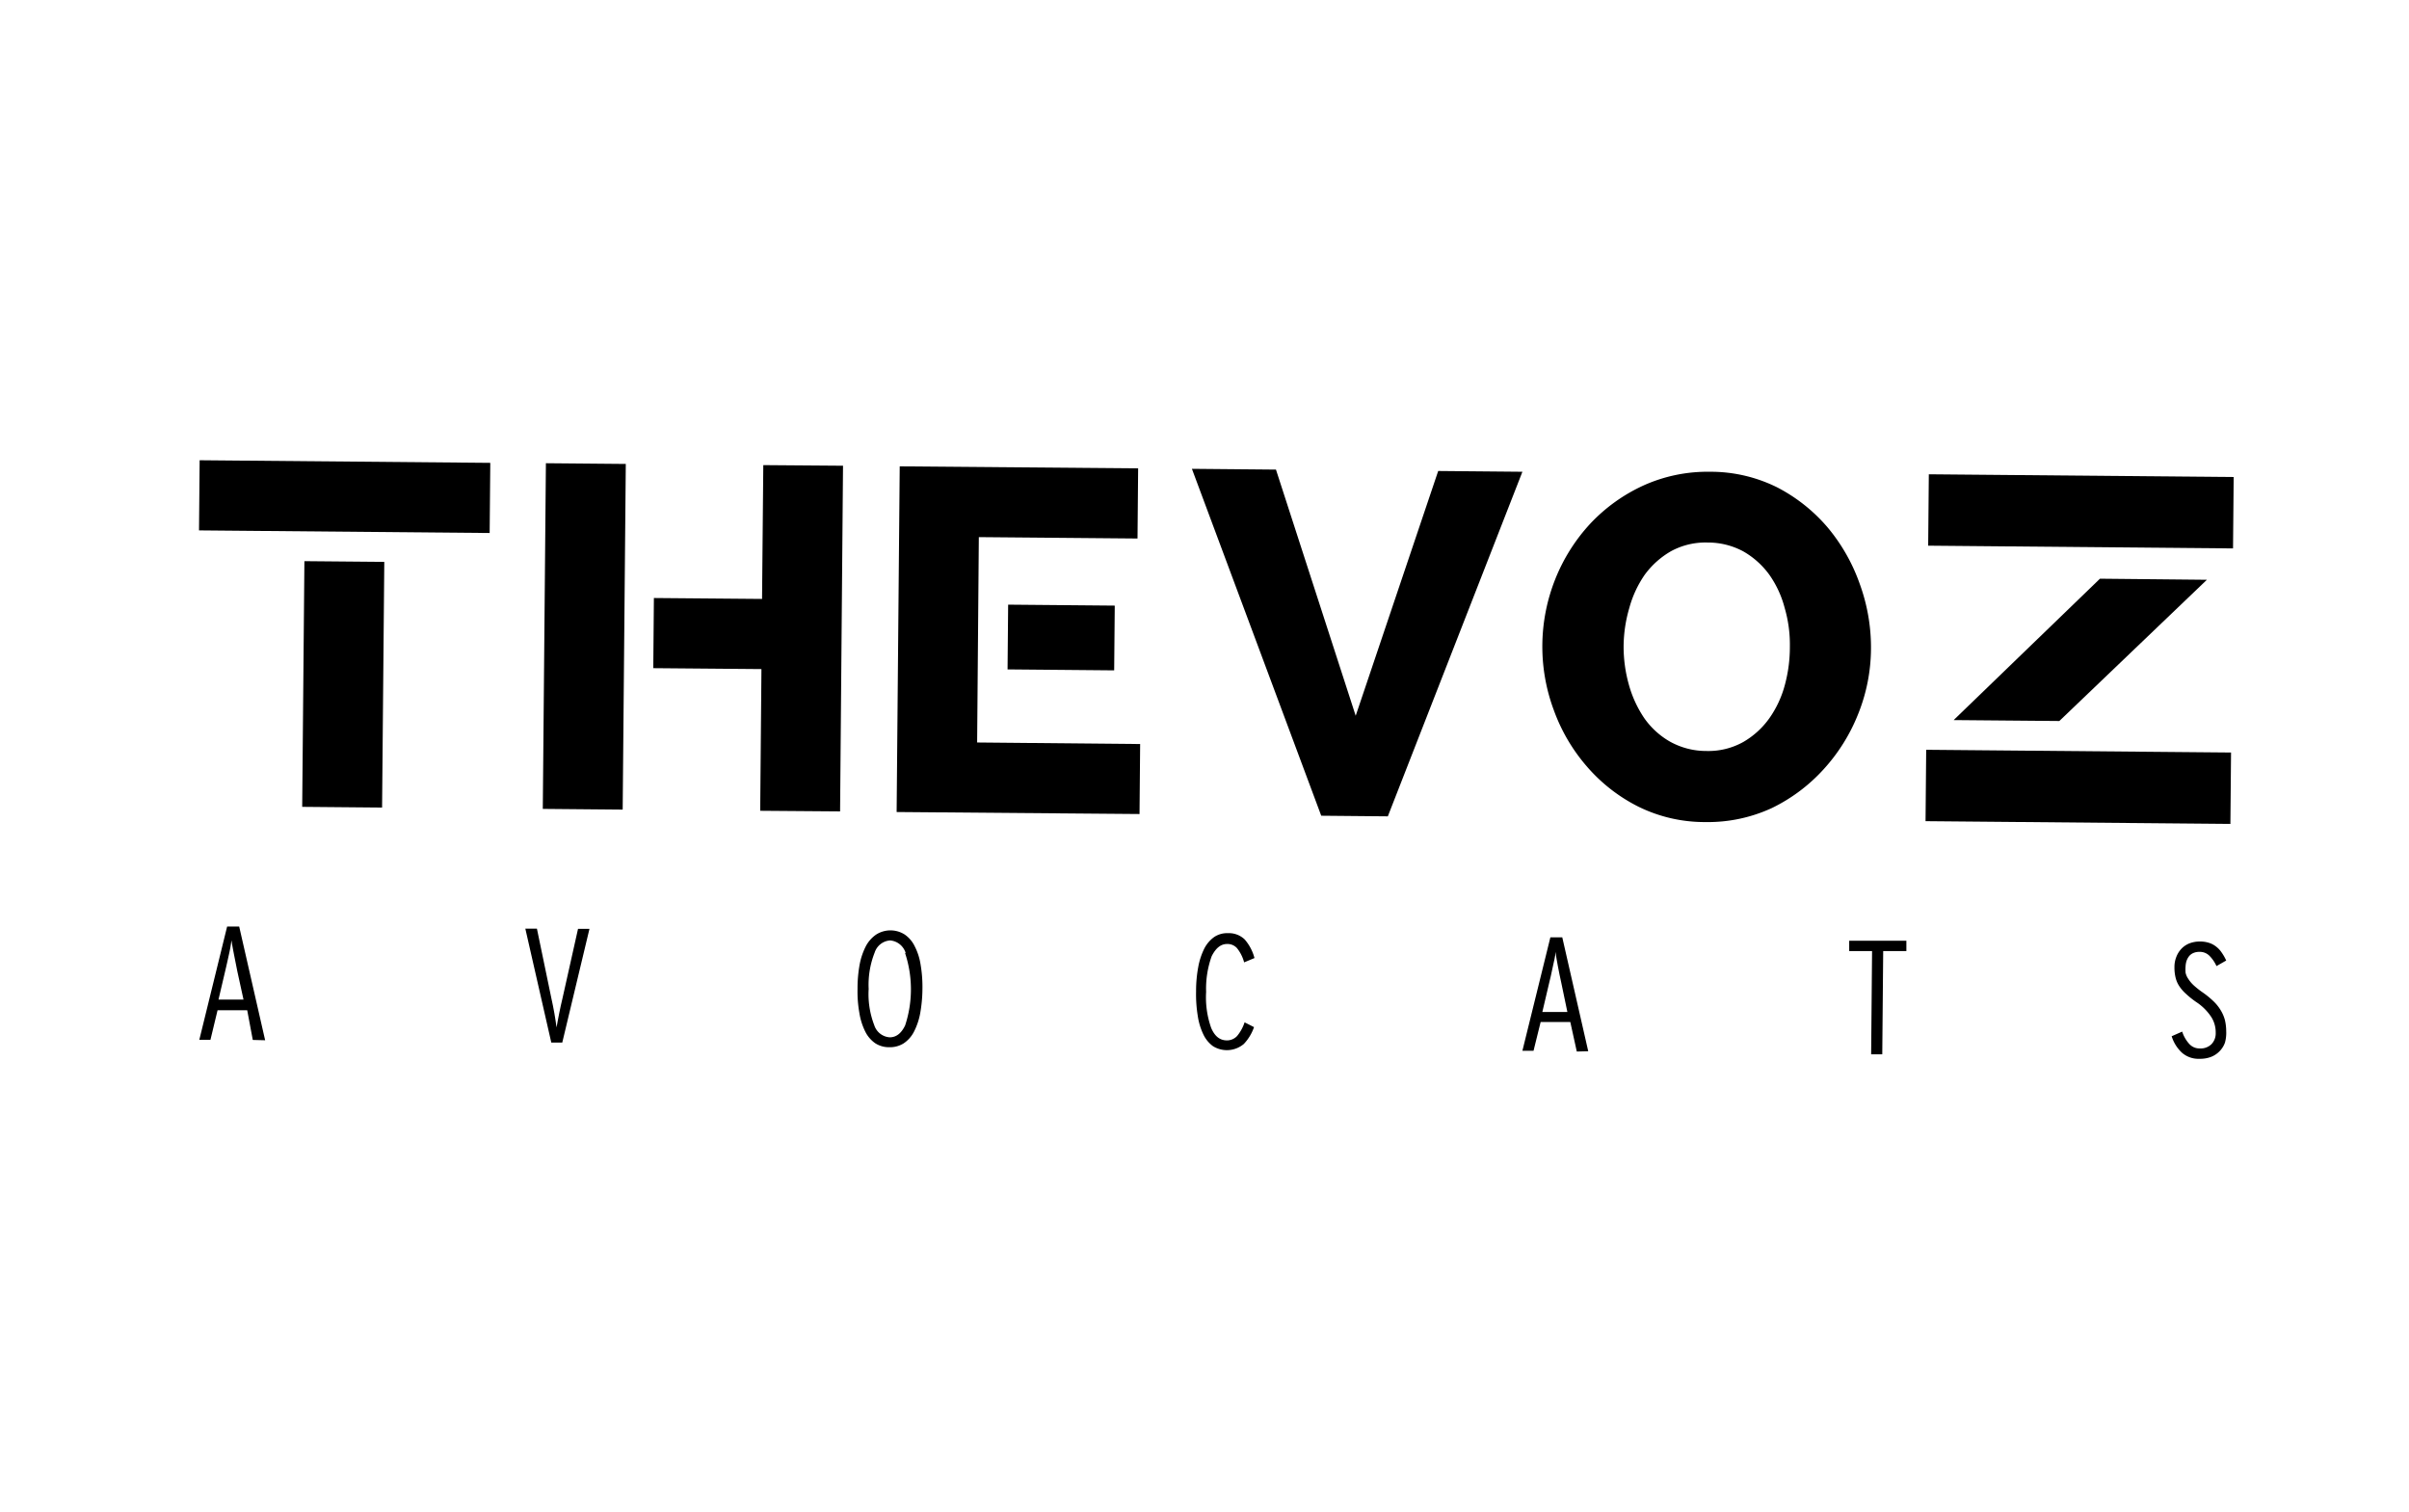
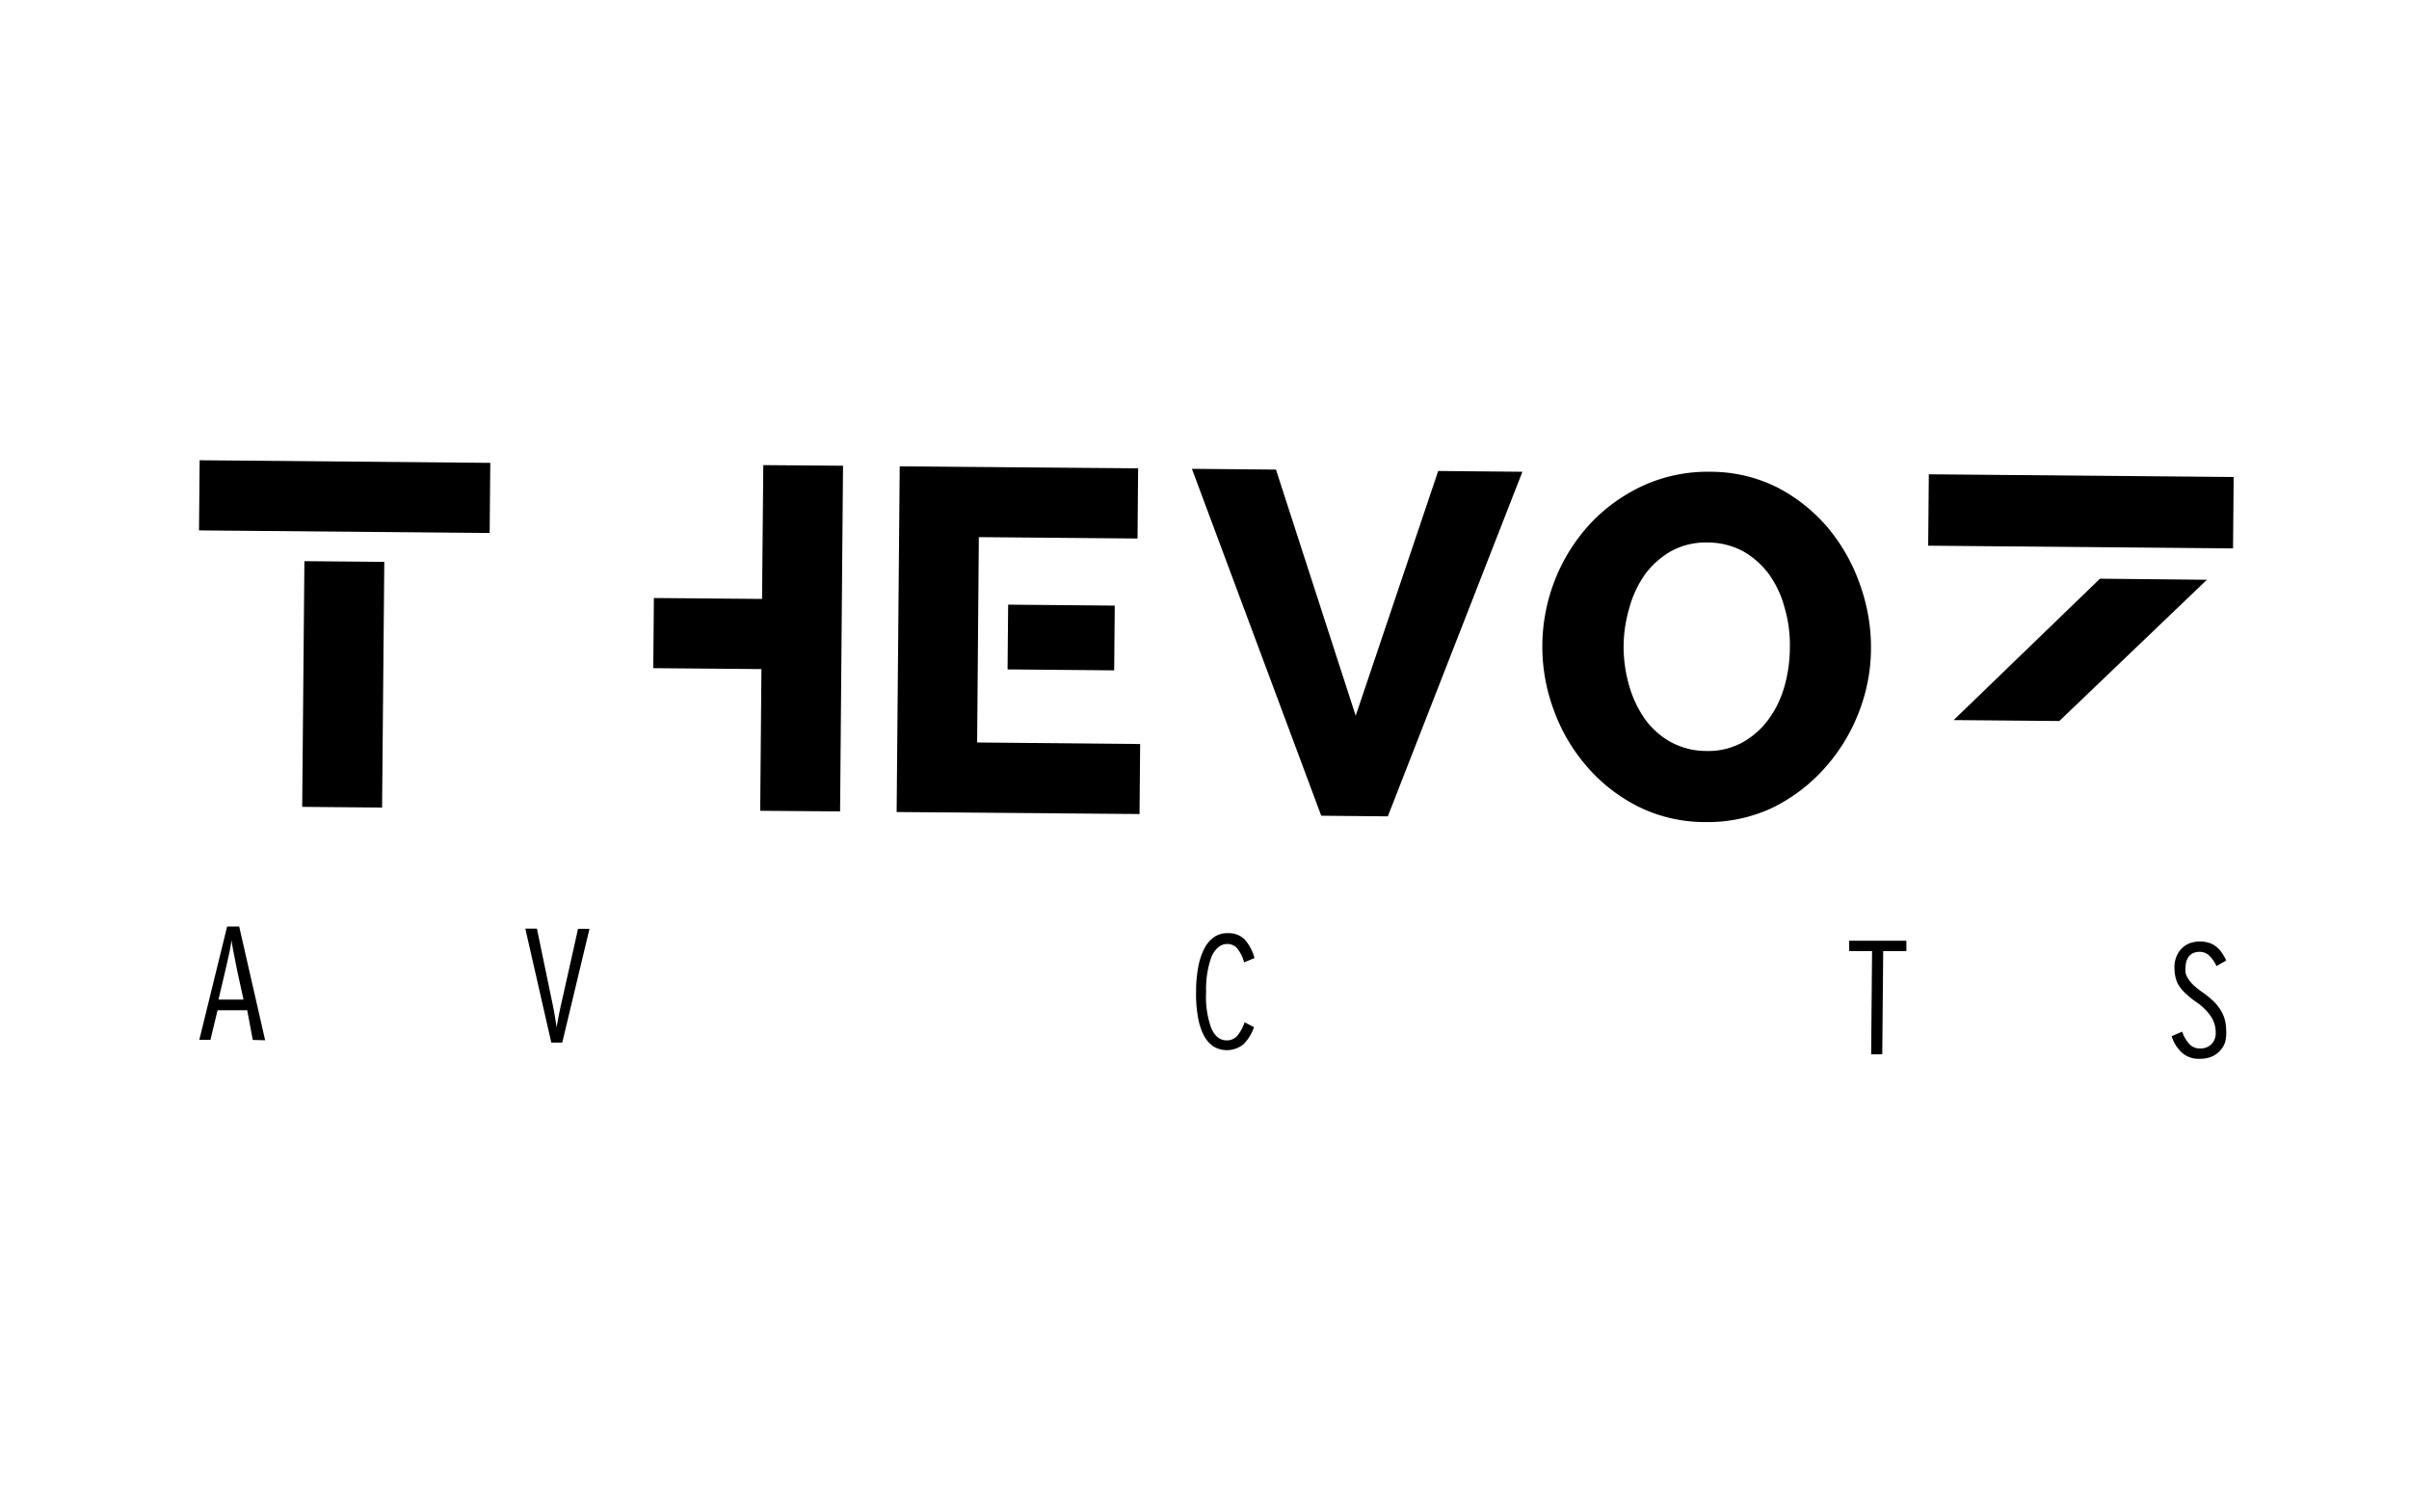
<svg xmlns="http://www.w3.org/2000/svg" viewBox="0 0 155.91 97.82">
  <path d="m16.36 67.3-.36-1.92h-1.92l-.46 1.91h-.72l1.8-7.33h.78l1.68 7.36zm-1-4.44-.21-1.06c-.07-.36-.13-.68-.17-.95a9.26 9.26 0 0 1 -.17.95c-.08.37-.16.72-.24 1.06l-.43 1.83h1.62z" />
  <path d="m36.39 67.47h-.71l-1.68-7.37h.75l.93 4.48c.08.34.14.68.2 1s.1.64.14.91c.05-.27.1-.57.17-.91s.14-.68.22-1l1-4.47h.74z" />
-   <path d="m59.55 65.6a4.36 4.36 0 0 1 -.41 1.19 2 2 0 0 1 -.67.74 1.67 1.67 0 0 1 -.92.24 1.62 1.62 0 0 1 -.91-.26 2 2 0 0 1 -.64-.75 4.13 4.13 0 0 1 -.38-1.2 7.79 7.79 0 0 1 -.12-1.56 8.51 8.51 0 0 1 .14-1.6 4.36 4.36 0 0 1 .41-1.19 2.1 2.1 0 0 1 .67-.74 1.72 1.72 0 0 1 1.82 0 1.93 1.93 0 0 1 .65.75 3.85 3.85 0 0 1 .39 1.2 8.57 8.57 0 0 1 .12 1.58 9.37 9.37 0 0 1 -.15 1.6zm-.94-3.94a1.15 1.15 0 0 0 -1-.8 1.13 1.13 0 0 0 -1 .78 5.67 5.67 0 0 0 -.39 2.36 5.56 5.56 0 0 0 .36 2.34 1.13 1.13 0 0 0 1 .79c.42 0 .75-.25 1-.77a7.46 7.46 0 0 0 0-4.67z" />
  <path d="m80.5 67.56a1.7 1.7 0 0 1 -2 .14 2 2 0 0 1 -.62-.76 4.17 4.17 0 0 1 -.36-1.19 8.63 8.63 0 0 1 -.11-1.59 8.44 8.44 0 0 1 .14-1.58 4.49 4.49 0 0 1 .39-1.19 2.09 2.09 0 0 1 .64-.75 1.5 1.5 0 0 1 .89-.25 1.47 1.47 0 0 1 1.09.41 3 3 0 0 1 .63 1.2l-.67.28a2.46 2.46 0 0 0 -.47-.93.83.83 0 0 0 -.63-.26c-.41 0-.73.26-1 .79a6.19 6.19 0 0 0 -.36 2.31 5.92 5.92 0 0 0 .33 2.34c.23.53.55.79 1 .8a.91.91 0 0 0 .67-.28 2.68 2.68 0 0 0 .49-.89l.61.31a3 3 0 0 1 -.66 1.09z" />
-   <path d="m102.05 68.05-.42-1.91h-1.92l-.46 1.86h-.72l1.81-7.34h.77l1.68 7.37zm-1-4.43c-.08-.35-.15-.71-.22-1.07s-.12-.67-.16-.95c0 .28-.1.59-.18 1s-.16.72-.24 1.06l-.43 1.83h1.62z" />
  <path d="m121.88 61.55-.06 6.68h-.72l.06-6.68h-1.48v-.67h3.7v.67z" />
  <path d="m144 67.47a1.52 1.52 0 0 1 -.35.56 1.57 1.57 0 0 1 -.56.37 2 2 0 0 1 -.74.12 1.62 1.62 0 0 1 -1.13-.39 2.43 2.43 0 0 1 -.67-1.07l.68-.3a2.19 2.19 0 0 0 .47.81.89.89 0 0 0 .67.28 1 1 0 0 0 .75-.27 1 1 0 0 0 .28-.74 1.86 1.86 0 0 0 -.27-1 3.4 3.4 0 0 0 -1-1 5.63 5.63 0 0 1 -.66-.53 2.59 2.59 0 0 1 -.44-.51 1.74 1.74 0 0 1 -.23-.55 2.73 2.73 0 0 1 -.07-.66 1.76 1.76 0 0 1 .12-.66 1.59 1.59 0 0 1 .33-.53 1.45 1.45 0 0 1 .52-.35 1.87 1.87 0 0 1 .68-.12 1.89 1.89 0 0 1 .6.09 1.46 1.46 0 0 1 .46.25 1.6 1.6 0 0 1 .35.38 3.09 3.09 0 0 1 .29.51l-.63.36a2.24 2.24 0 0 0 -.47-.68.88.88 0 0 0 -.65-.24.93.93 0 0 0 -.39.08.71.71 0 0 0 -.27.21 1.08 1.08 0 0 0 -.16.3 1.43 1.43 0 0 0 -.06.34 2.72 2.72 0 0 0 0 .42 1.11 1.11 0 0 0 .17.39 2.1 2.1 0 0 0 .35.42 5.59 5.59 0 0 0 .58.46 5.68 5.68 0 0 1 .71.58 2.76 2.76 0 0 1 .47.59 2.36 2.36 0 0 1 .27.64 3.22 3.22 0 0 1 .08.71 2.36 2.36 0 0 1 -.08.73z" />
  <path d="m14.25 41.7h15.9v5.17h-15.9z" transform="matrix(.009 -1 1 .009 -22.27 66.09)" />
  <path d="m20.02 22.73h4.54v18.81h-4.54z" transform="matrix(.009 -1 1 .009 -10.03 54.14)" />
-   <path d="m26.62 38.6h22.37v5.17h-22.37z" transform="matrix(.009 -1 1 .009 -3.71 78.62)" />
  <path d="m49.32 38.76-7-.06-.04 4.54 7 .06-.08 9.17 5.17.04.19-22.37-5.16-.04z" />
  <path d="m66.57 37.8h4.19v6.9h-4.19z" transform="matrix(.009 -1 1 .009 26.81 109.55)" />
  <path d="m63.35 34.76 10.27.09.04-4.54-15.43-.13-.2 22.37 15.72.13.04-4.53-10.55-.1z" />
  <path d="m87.74 46.32-5.16-15.93-5.44-.05 8.37 22.45 4.31.04 8.71-22.3-5.45-.05z" />
  <path d="m118.29 34.14a10.82 10.82 0 0 0 -3.29-2.61 9.67 9.67 0 0 0 -4.34-1 10.07 10.07 0 0 0 -4.3.89 11 11 0 0 0 -3.43 2.46 11.6 11.6 0 0 0 -2.27 3.59 11.78 11.78 0 0 0 -.1 8.48 11.51 11.51 0 0 0 2.14 3.65 10.78 10.78 0 0 0 3.33 2.6 9.7 9.7 0 0 0 4.34 1 9.86 9.86 0 0 0 4.31-.91 11 11 0 0 0 3.32-2.48 11.68 11.68 0 0 0 2.25-3.58 11.46 11.46 0 0 0 .84-4.25 12 12 0 0 0 -.72-4.17 11.78 11.78 0 0 0 -2.08-3.67zm-2.77 10.17a6.75 6.75 0 0 1 -1 2.16 5.36 5.36 0 0 1 -1.7 1.55 4.63 4.63 0 0 1 -2.37.58 4.83 4.83 0 0 1 -2.34-.59 5.16 5.16 0 0 1 -1.69-1.53 7.36 7.36 0 0 1 -1-2.17 9.09 9.09 0 0 1 -.34-2.5 9 9 0 0 1 .37-2.47 7 7 0 0 1 1-2.15 5.5 5.5 0 0 1 1.7-1.52 4.67 4.67 0 0 1 2.37-.56 4.81 4.81 0 0 1 2.3.57 5.36 5.36 0 0 1 1.68 1.5 6.61 6.61 0 0 1 1 2.15 8.45 8.45 0 0 1 .34 2.51 9.38 9.38 0 0 1 -.32 2.47z" />
  <path d="m133.28 46.66 9.55-9.14-6.92-.07-9.47 9.15z" />
-   <path d="m124.81 30.76h19.73v4.62h-19.73z" transform="matrix(1 .009 -.009 1 .3 -1.19)" />
-   <path d="m124.65 48.58h19.73v4.62h-19.73z" transform="matrix(1 .009 -.009 1 .45 -1.18)" />
+   <path d="m124.81 30.76h19.73v4.62h-19.73" transform="matrix(1 .009 -.009 1 .3 -1.19)" />
</svg>